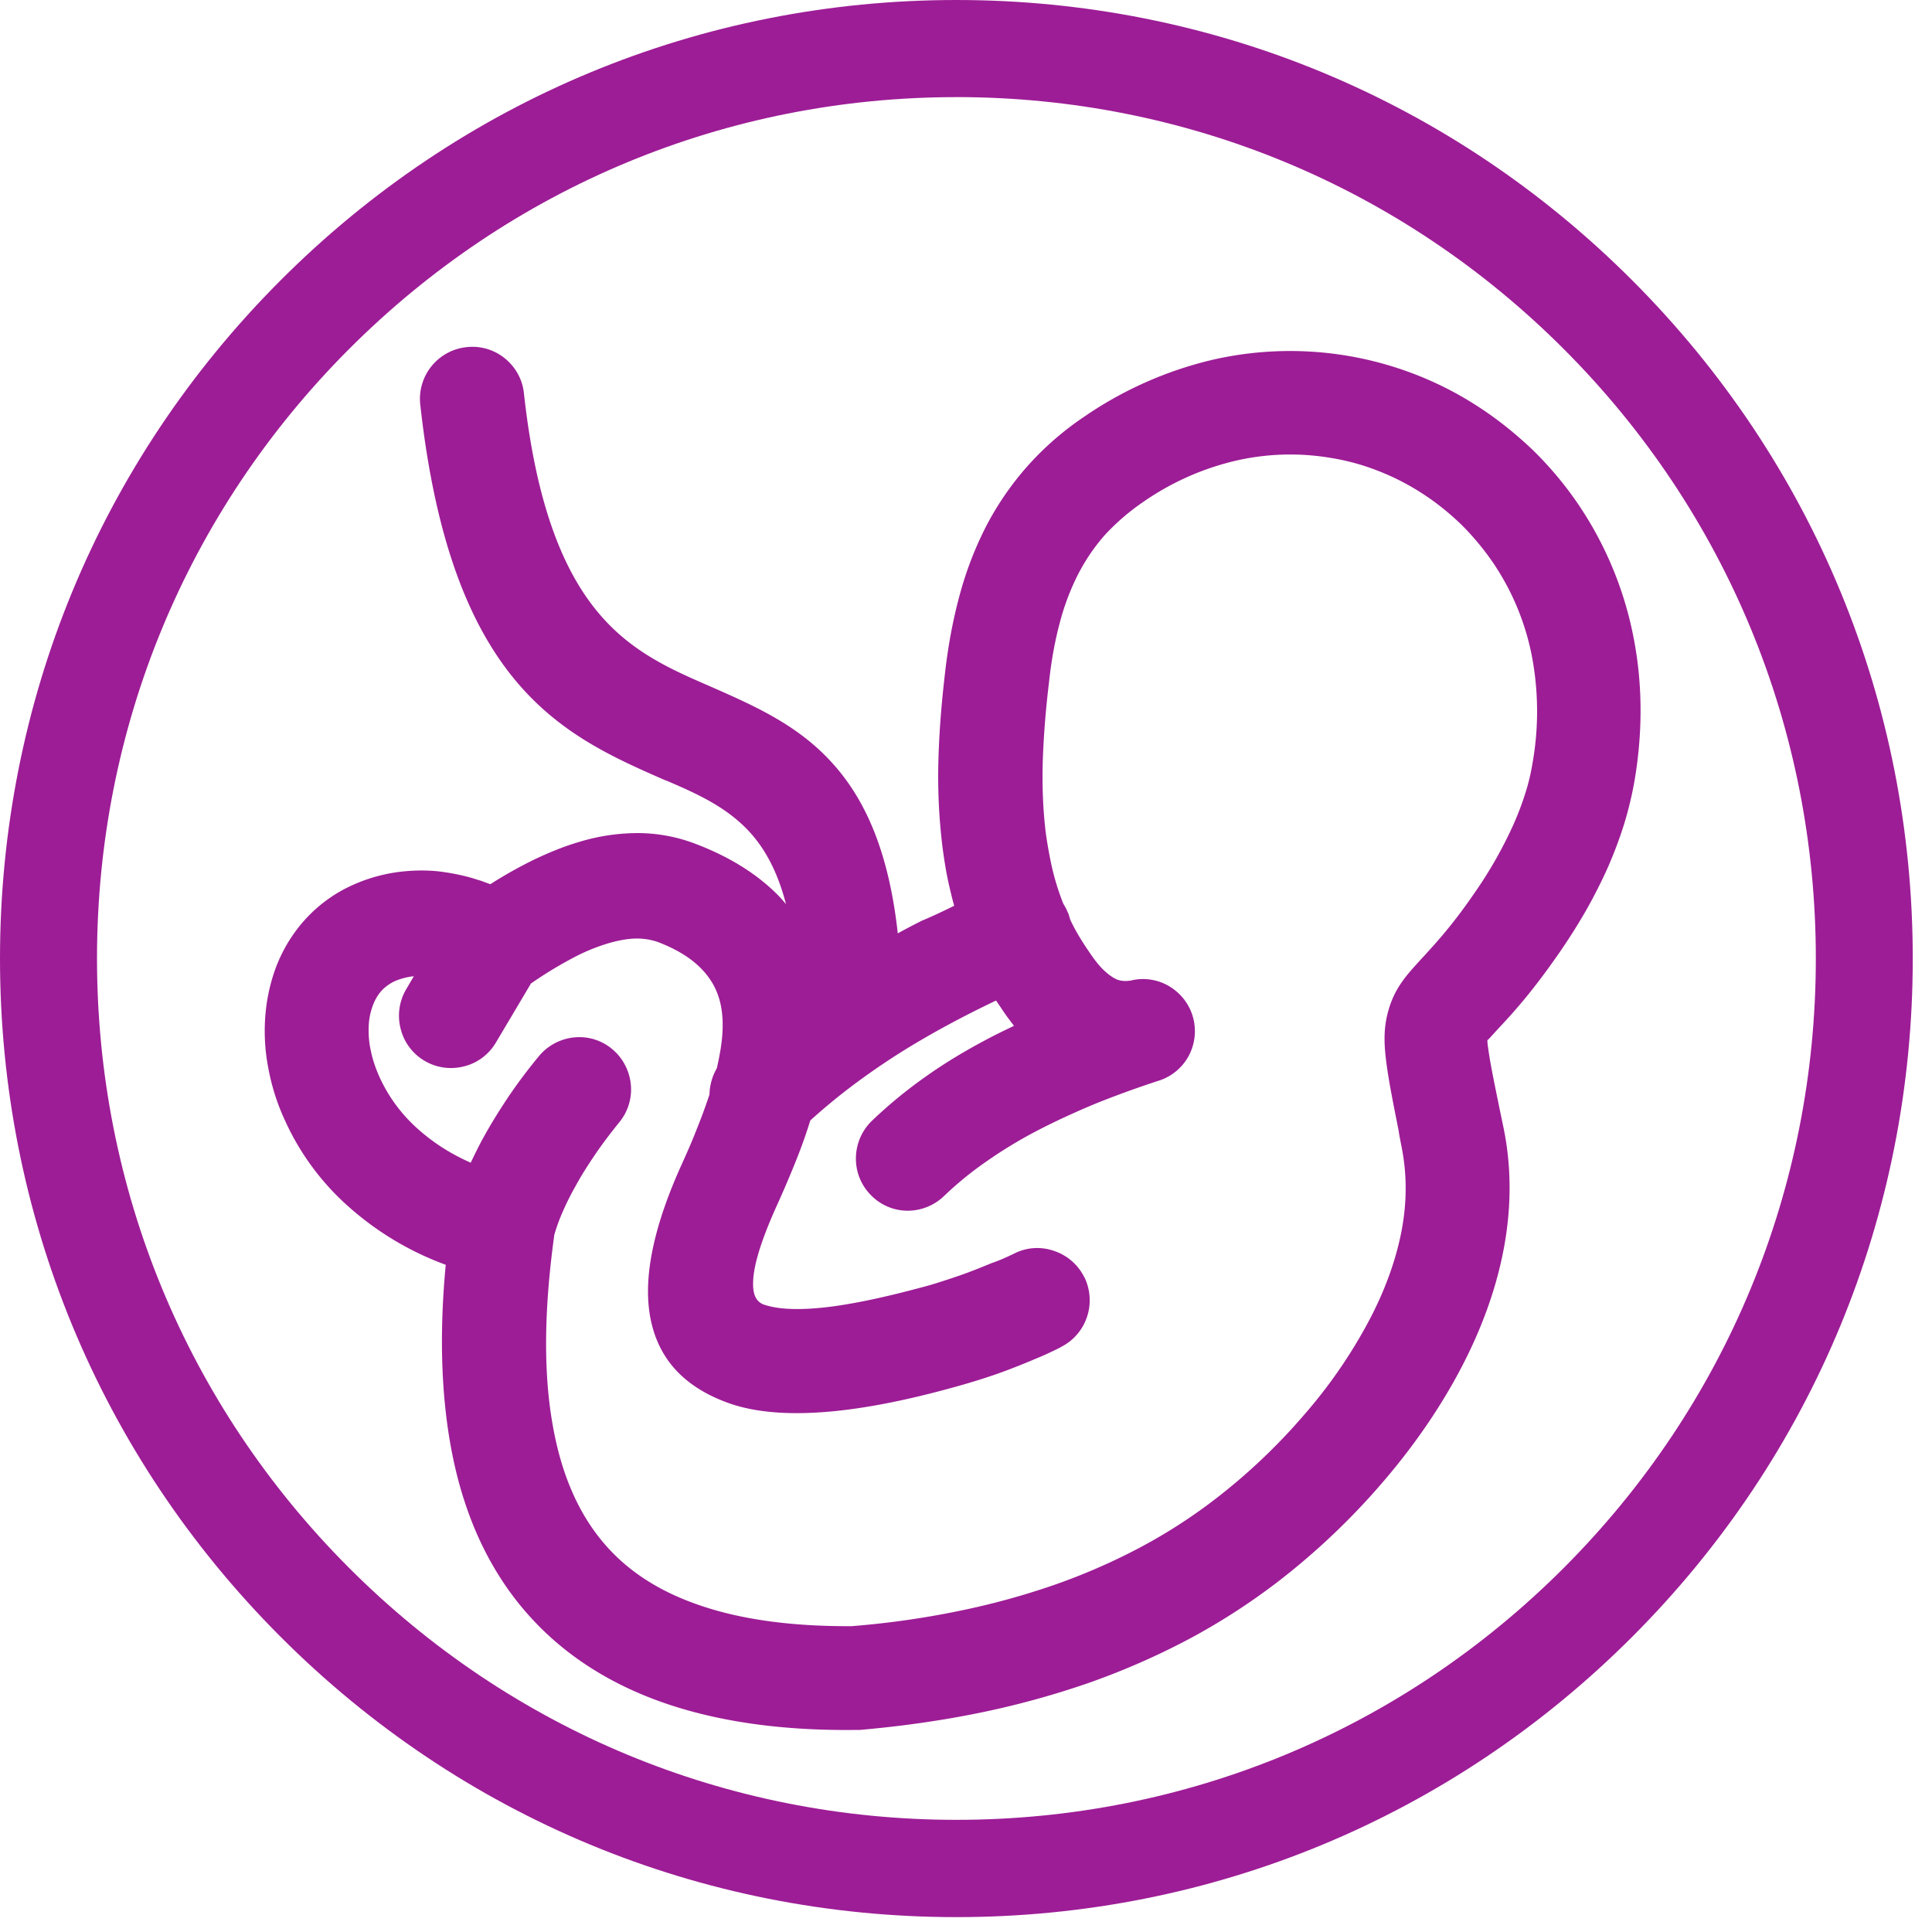
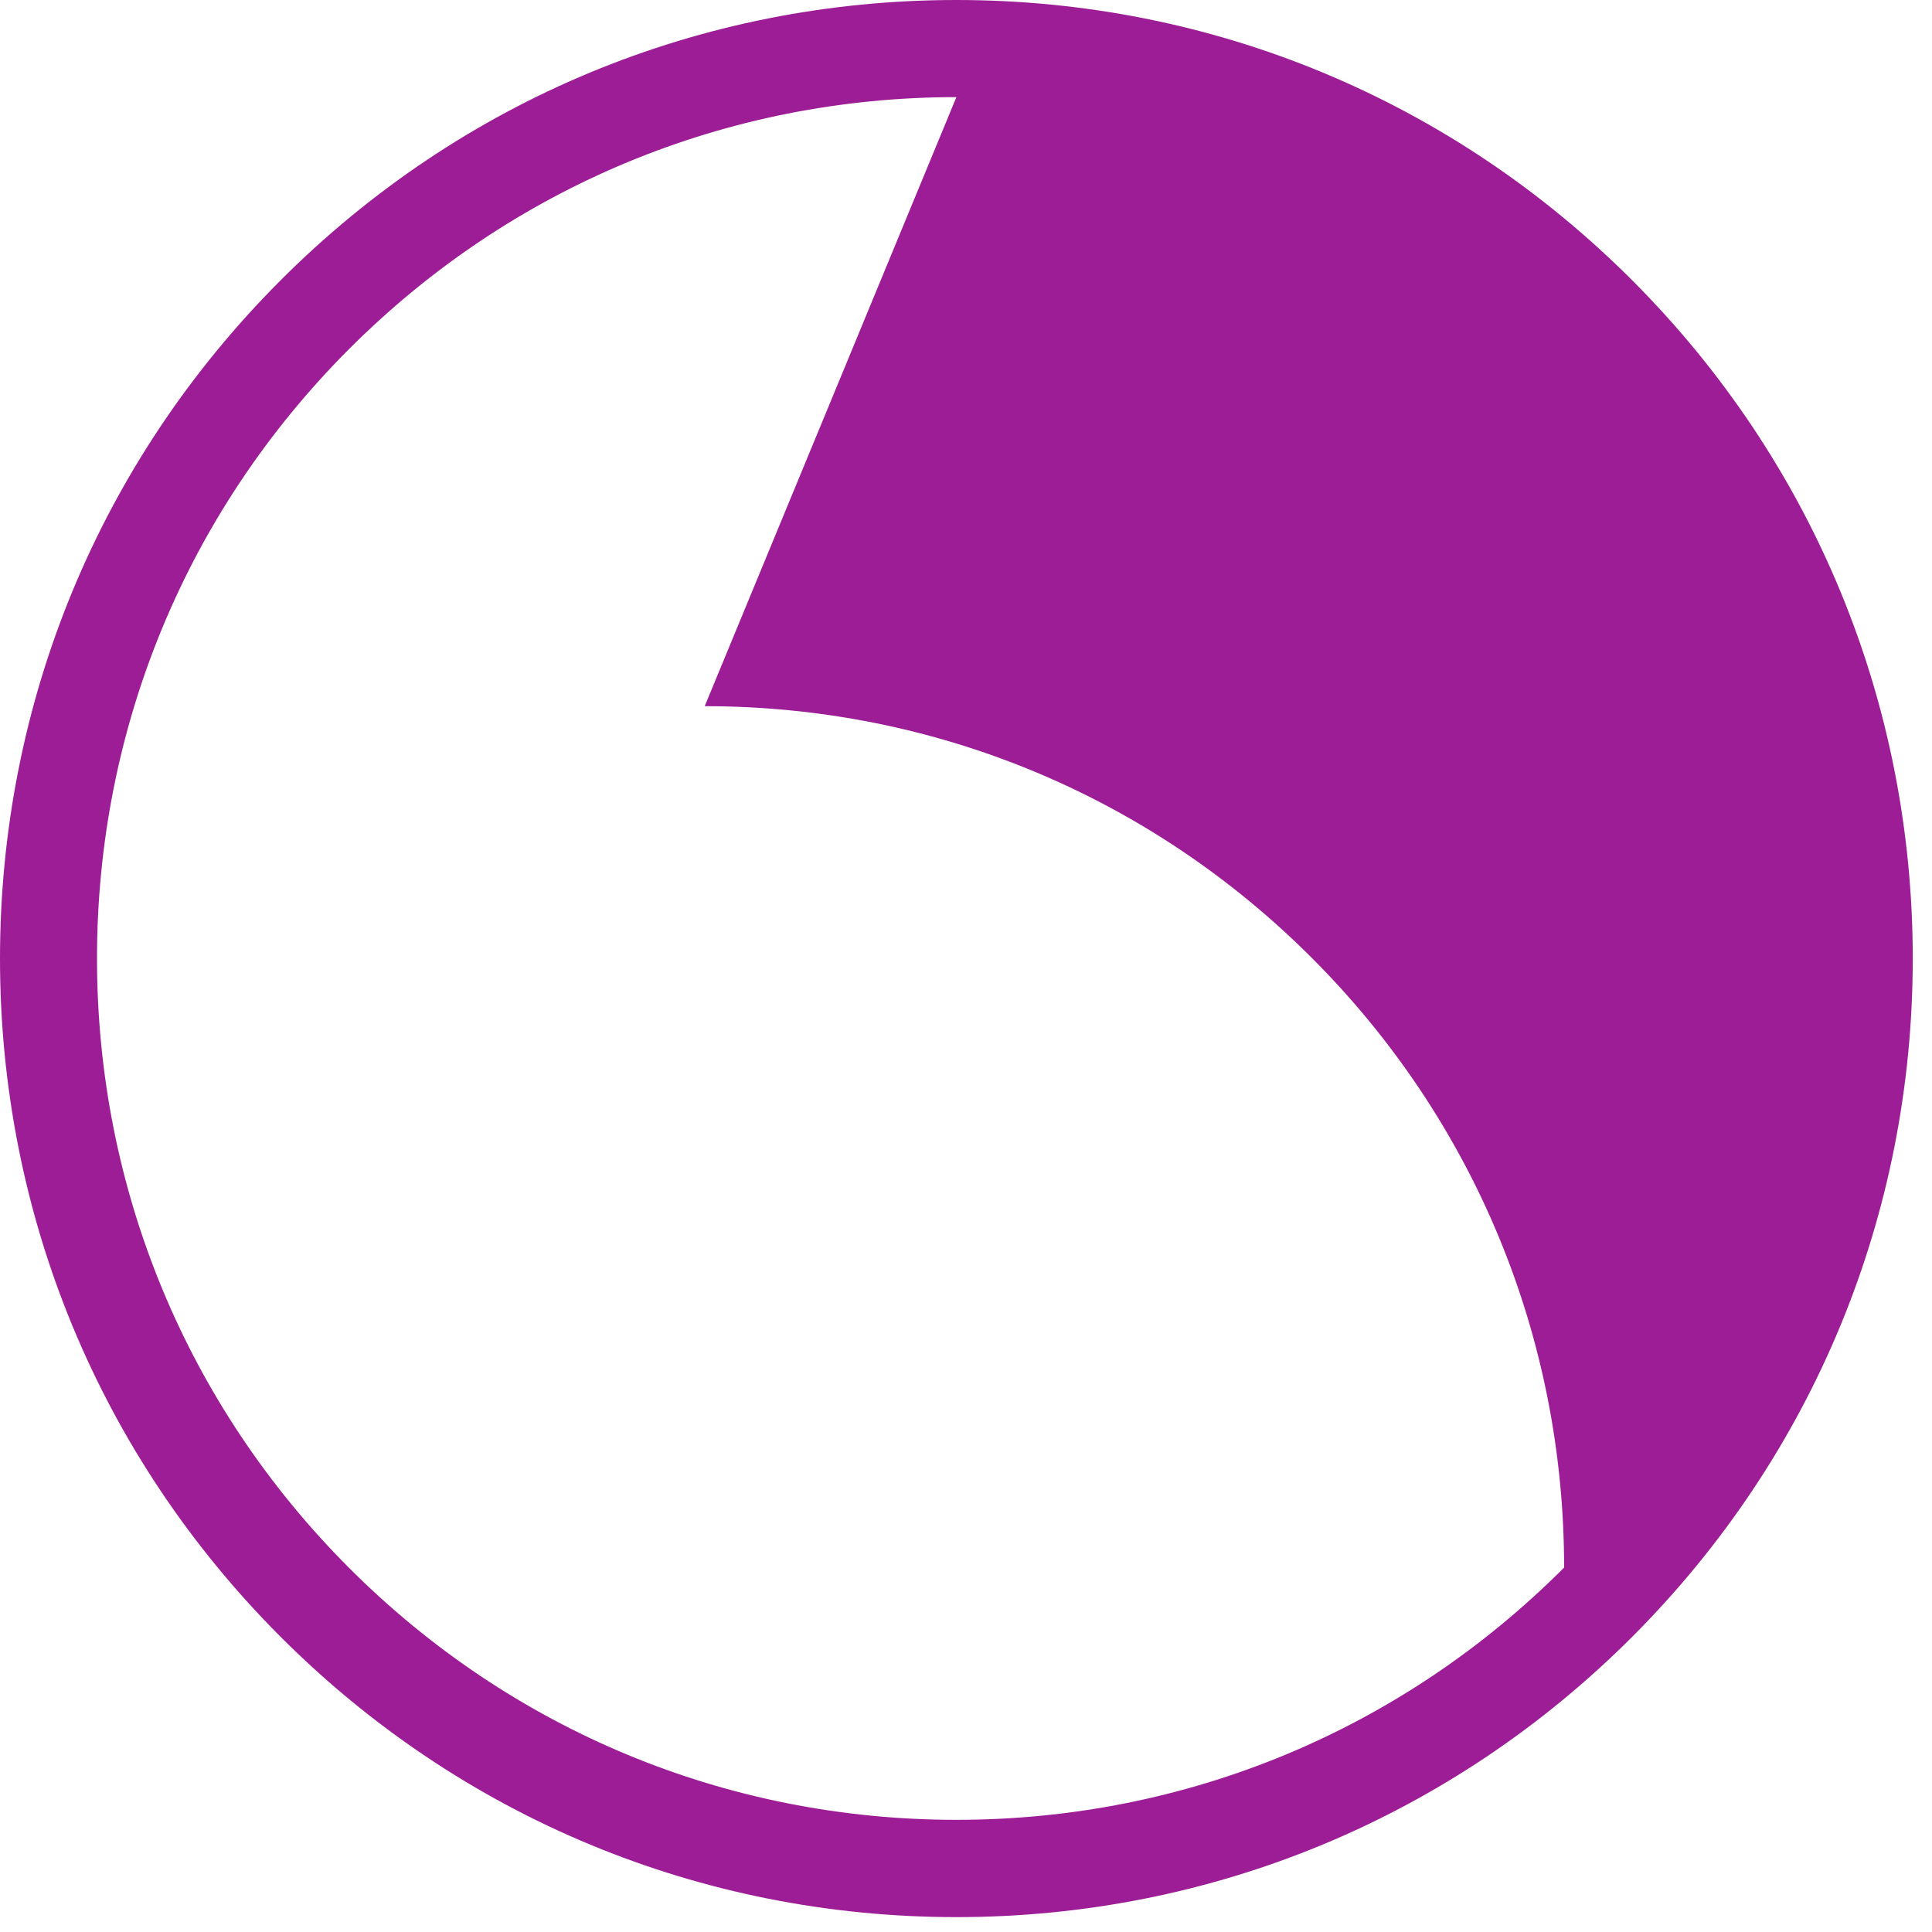
<svg xmlns="http://www.w3.org/2000/svg" width="77" height="77" fill="none">
-   <path d="M38.117 76.407c-10.181 0-19.753-3.974-26.952-11.19C3.965 58.002 0 48.409 0 38.204 0 28 3.964 18.405 11.165 11.19 18.365 3.973 27.935 0 38.117 0 48.3 0 57.87 3.973 65.07 11.19c7.199 7.215 11.163 16.809 11.163 27.013 0 10.205-3.964 19.799-11.163 27.014-7.2 7.216-16.771 11.19-26.953 11.19zm0-72.536c-9.149 0-17.75 3.571-24.22 10.055C7.43 20.409 3.866 29.03 3.866 38.2c0 9.17 3.562 17.791 10.033 24.275 6.47 6.484 15.07 10.055 24.22 10.055 9.148 0 17.75-3.571 24.219-10.055C68.807 55.99 72.37 47.37 72.37 38.2c0-9.17-3.563-17.792-10.032-24.275-6.47-6.484-15.07-10.055-24.22-10.055z" fill="#9D1D96" />
-   <path d="M40.428 49.957a2.018 2.018 0 011.586-.1 2.07 2.07 0 011.185 1.017l.033.057c.235.503.257 1.063.09 1.555a2.07 2.07 0 01-1.016 1.187l-.056.034c-.336.168-.67.325-1.005.459-.335.145-.703.29-1.083.436-.358.135-.715.257-1.072.37a28.04 28.04 0 01-1.106.325c-1.53.424-3.15.783-4.68.94-1.552.157-3.027.113-4.222-.302-1.564-.549-2.692-1.523-3.095-3.113-.391-1.523-.09-3.593 1.162-6.37.201-.447.414-.918.604-1.41.19-.47.369-.952.524-1.422a2.142 2.142 0 01.291-1.04c.067-.292.123-.583.167-.863v-.011c.045-.291.067-.583.067-.862 0-.673-.144-1.31-.536-1.858-.402-.571-1.05-1.064-2.055-1.445a2.537 2.537 0 00-.85-.135c-.312 0-.692.068-1.083.179a7.672 7.672 0 00-1.486.616 16.16 16.16 0 00-1.63.996l-1.396 2.351c-.291.493-.76.829-1.273.952a2.063 2.063 0 01-1.575-.223 2.048 2.048 0 01-.95-1.276 2.076 2.076 0 01.223-1.578l.302-.515c-.313.034-.57.113-.793.212-.245.124-.435.28-.58.47a1.954 1.954 0 00-.291.571 2.617 2.617 0 00-.135.75c-.011.314.011.65.09.985.067.336.19.694.346 1.04a6.192 6.192 0 001.564 2.093c.57.504 1.25.952 2.067 1.31l.167-.347c.123-.247.245-.493.38-.728.302-.548.637-1.074.972-1.578a21.7 21.7 0 011.196-1.59 2.096 2.096 0 011.396-.749 2.037 2.037 0 011.52.459c.435.358.693.873.748 1.4a2.053 2.053 0 01-.458 1.522c-.335.415-.67.851-.972 1.298-.28.415-.547.829-.782 1.265-.19.336-.358.672-.502 1.007a6.927 6.927 0 00-.335.919l-.023.178c-.38 2.833-.403 5.24-.067 7.243.324 1.97.982 3.549 1.977 4.759.961 1.175 2.267 2.026 3.92 2.586 1.665.571 3.687.84 6.02.828h.023a34.78 34.78 0 004.267-.604 29.695 29.695 0 003.842-1.052 24.643 24.643 0 003.363-1.467 21.347 21.347 0 002.97-1.903 23.845 23.845 0 003.608-3.415 19.888 19.888 0 002.626-3.84c.592-1.142 1.027-2.329 1.25-3.515.2-1.074.212-2.149.011-3.212-.045-.246-.1-.492-.135-.739-.256-1.287-.435-2.194-.513-2.91-.09-.762-.056-1.333.112-1.904a3.64 3.64 0 01.536-1.12l.023-.033c.223-.314.48-.583.792-.93l.023-.022c.469-.515 1.15-1.244 2.01-2.497a16.93 16.93 0 001.588-2.776c.19-.425.346-.84.48-1.265.134-.415.223-.817.29-1.22a11.795 11.795 0 00-.034-4.255 10.059 10.059 0 00-1.552-3.717 10.548 10.548 0 00-1.273-1.523c-.48-.459-.993-.874-1.552-1.232a9.559 9.559 0 00-1.754-.896 9.036 9.036 0 00-1.887-.515 9.657 9.657 0 00-3.83.124 10.74 10.74 0 00-3.642 1.634 8.928 8.928 0 00-1.53 1.32c-.424.482-.77.996-1.06 1.556l-.012.023a9.653 9.653 0 00-.726 1.937c-.19.715-.335 1.5-.423 2.351a35.854 35.854 0 00-.246 3.045c-.034.996 0 1.982.112 2.923.068.492.156.984.268 1.478.112.47.257.93.435 1.377l.079.135c.033.056.056.112.09.19a.733.733 0 01.067.178l.045.145c.123.258.257.504.402.739.156.257.325.503.503.76.167.224.324.416.48.55.144.134.29.234.424.302.09.045.19.067.29.078.112.011.223 0 .358-.022l.034-.011a2.04 2.04 0 011.52.29c.445.292.78.74.904 1.299a2.089 2.089 0 01-.223 1.478 2.074 2.074 0 01-1.128.93l-.034.01c-.894.292-1.754.606-2.558.93-.804.337-1.586.695-2.335 1.086a18.1 18.1 0 00-1.988 1.21c-.615.425-1.173.885-1.687 1.377a2.09 2.09 0 01-1.475.582 2.042 2.042 0 01-1.452-.638 2.053 2.053 0 01-.581-1.479v-.01a2.091 2.091 0 01.637-1.456 18.54 18.54 0 012.156-1.77c.77-.548 1.596-1.04 2.468-1.5.234-.124.48-.246.76-.381l.278-.135-.212-.28c-.134-.179-.245-.348-.357-.515l-.145-.212a42.61 42.61 0 00-1.586.794c-.637.336-1.25.684-1.842 1.041a28.61 28.61 0 00-2.1 1.41 24.27 24.27 0 00-1.876 1.534c-.19.616-.402 1.198-.637 1.77a43.437 43.437 0 01-.737 1.712c-.625 1.4-.905 2.373-.905 3.011-.01.493.156.739.414.84.67.235 1.653.224 2.759.079 1.15-.156 2.435-.459 3.675-.795.302-.079.604-.179.916-.28.302-.101.604-.2.894-.313.302-.113.592-.235.872-.348.301-.1.592-.235.893-.38l-.01.005zm-2.4-13.859c-.09-.325-.168-.661-.246-1.007a18 18 0 01-.223-1.366 23.057 23.057 0 01-.156-3.503c.034-1.176.135-2.33.268-3.46.123-1.064.313-2.072.57-3.023.257-.963.603-1.858 1.027-2.697l.011-.023a11.86 11.86 0 011.63-2.395 11.934 11.934 0 012.302-2.016 15.153 15.153 0 015.083-2.261 13.813 13.813 0 018.098.57c.871.337 1.709.762 2.502 1.277.781.503 1.52 1.097 2.2 1.746a14.1 14.1 0 011.809 2.16 14.311 14.311 0 012.178 5.184c.369 1.803.414 3.75.067 5.81a14.383 14.383 0 01-.414 1.735 16.879 16.879 0 01-.66 1.758 20.52 20.52 0 01-.87 1.713 23.5 23.5 0 01-1.095 1.725c-1.072 1.544-1.843 2.384-2.39 2.966l-.369.404a.296.296 0 01-.067.056c-.011.09.022.291.078.66.079.493.223 1.188.424 2.172l.145.695c.313 1.544.301 3.101.033 4.623-.29 1.657-.882 3.28-1.675 4.815-.85 1.645-1.932 3.202-3.14 4.612a28.102 28.102 0 01-4.255 4.04 25.93 25.93 0 01-3.518 2.262 29.354 29.354 0 01-3.966 1.736 34.24 34.24 0 01-4.367 1.198c-1.53.313-3.116.537-4.78.683h-.168c-3.004.034-5.618-.347-7.841-1.153-2.245-.817-4.088-2.072-5.495-3.784-1.296-1.578-2.2-3.526-2.692-5.855-.468-2.227-.58-4.803-.301-7.747a12.015 12.015 0 01-3.809-2.261 10.208 10.208 0 01-2.614-3.526 8.533 8.533 0 01-.626-1.937 7.787 7.787 0 01-.156-1.96 7.204 7.204 0 01.37-1.98 6.048 6.048 0 01.904-1.703 5.758 5.758 0 011.921-1.623 6.508 6.508 0 012.514-.704 6.808 6.808 0 011.173.01c.391.046.77.113 1.162.213.19.045.38.113.57.168l.368.135a17.72 17.72 0 011.754-.985c.637-.302 1.25-.549 1.843-.716l.034-.011a8.041 8.041 0 012.3-.325 6.45 6.45 0 012.179.403c1.351.504 2.39 1.154 3.184 1.904.178.167.346.347.49.526-.335-1.299-.837-2.206-1.451-2.878-.906-.985-2.067-1.512-3.295-2.038l-.068-.023c-4.065-1.78-8.522-3.75-9.762-14.967a2.074 2.074 0 011.842-2.294 2.048 2.048 0 011.53.447c.414.336.703.828.76 1.4.49 4.455 1.574 7.042 2.904 8.665 1.306 1.6 2.905 2.306 4.423 2.966 1.809.795 3.54 1.544 4.925 3.056 1.307 1.422 2.28 3.493 2.647 6.829.324-.179.648-.348.982-.515.436-.179.85-.381 1.262-.582l.003-.004z" fill="#9D1D96" />
+   <path d="M38.117 76.407c-10.181 0-19.753-3.974-26.952-11.19C3.965 58.002 0 48.409 0 38.204 0 28 3.964 18.405 11.165 11.19 18.365 3.973 27.935 0 38.117 0 48.3 0 57.87 3.973 65.07 11.19c7.199 7.215 11.163 16.809 11.163 27.013 0 10.205-3.964 19.799-11.163 27.014-7.2 7.216-16.771 11.19-26.953 11.19zm0-72.536c-9.149 0-17.75 3.571-24.22 10.055C7.43 20.409 3.866 29.03 3.866 38.2c0 9.17 3.562 17.791 10.033 24.275 6.47 6.484 15.07 10.055 24.22 10.055 9.148 0 17.75-3.571 24.219-10.055c0-9.17-3.563-17.792-10.032-24.275-6.47-6.484-15.07-10.055-24.22-10.055z" fill="#9D1D96" />
</svg>